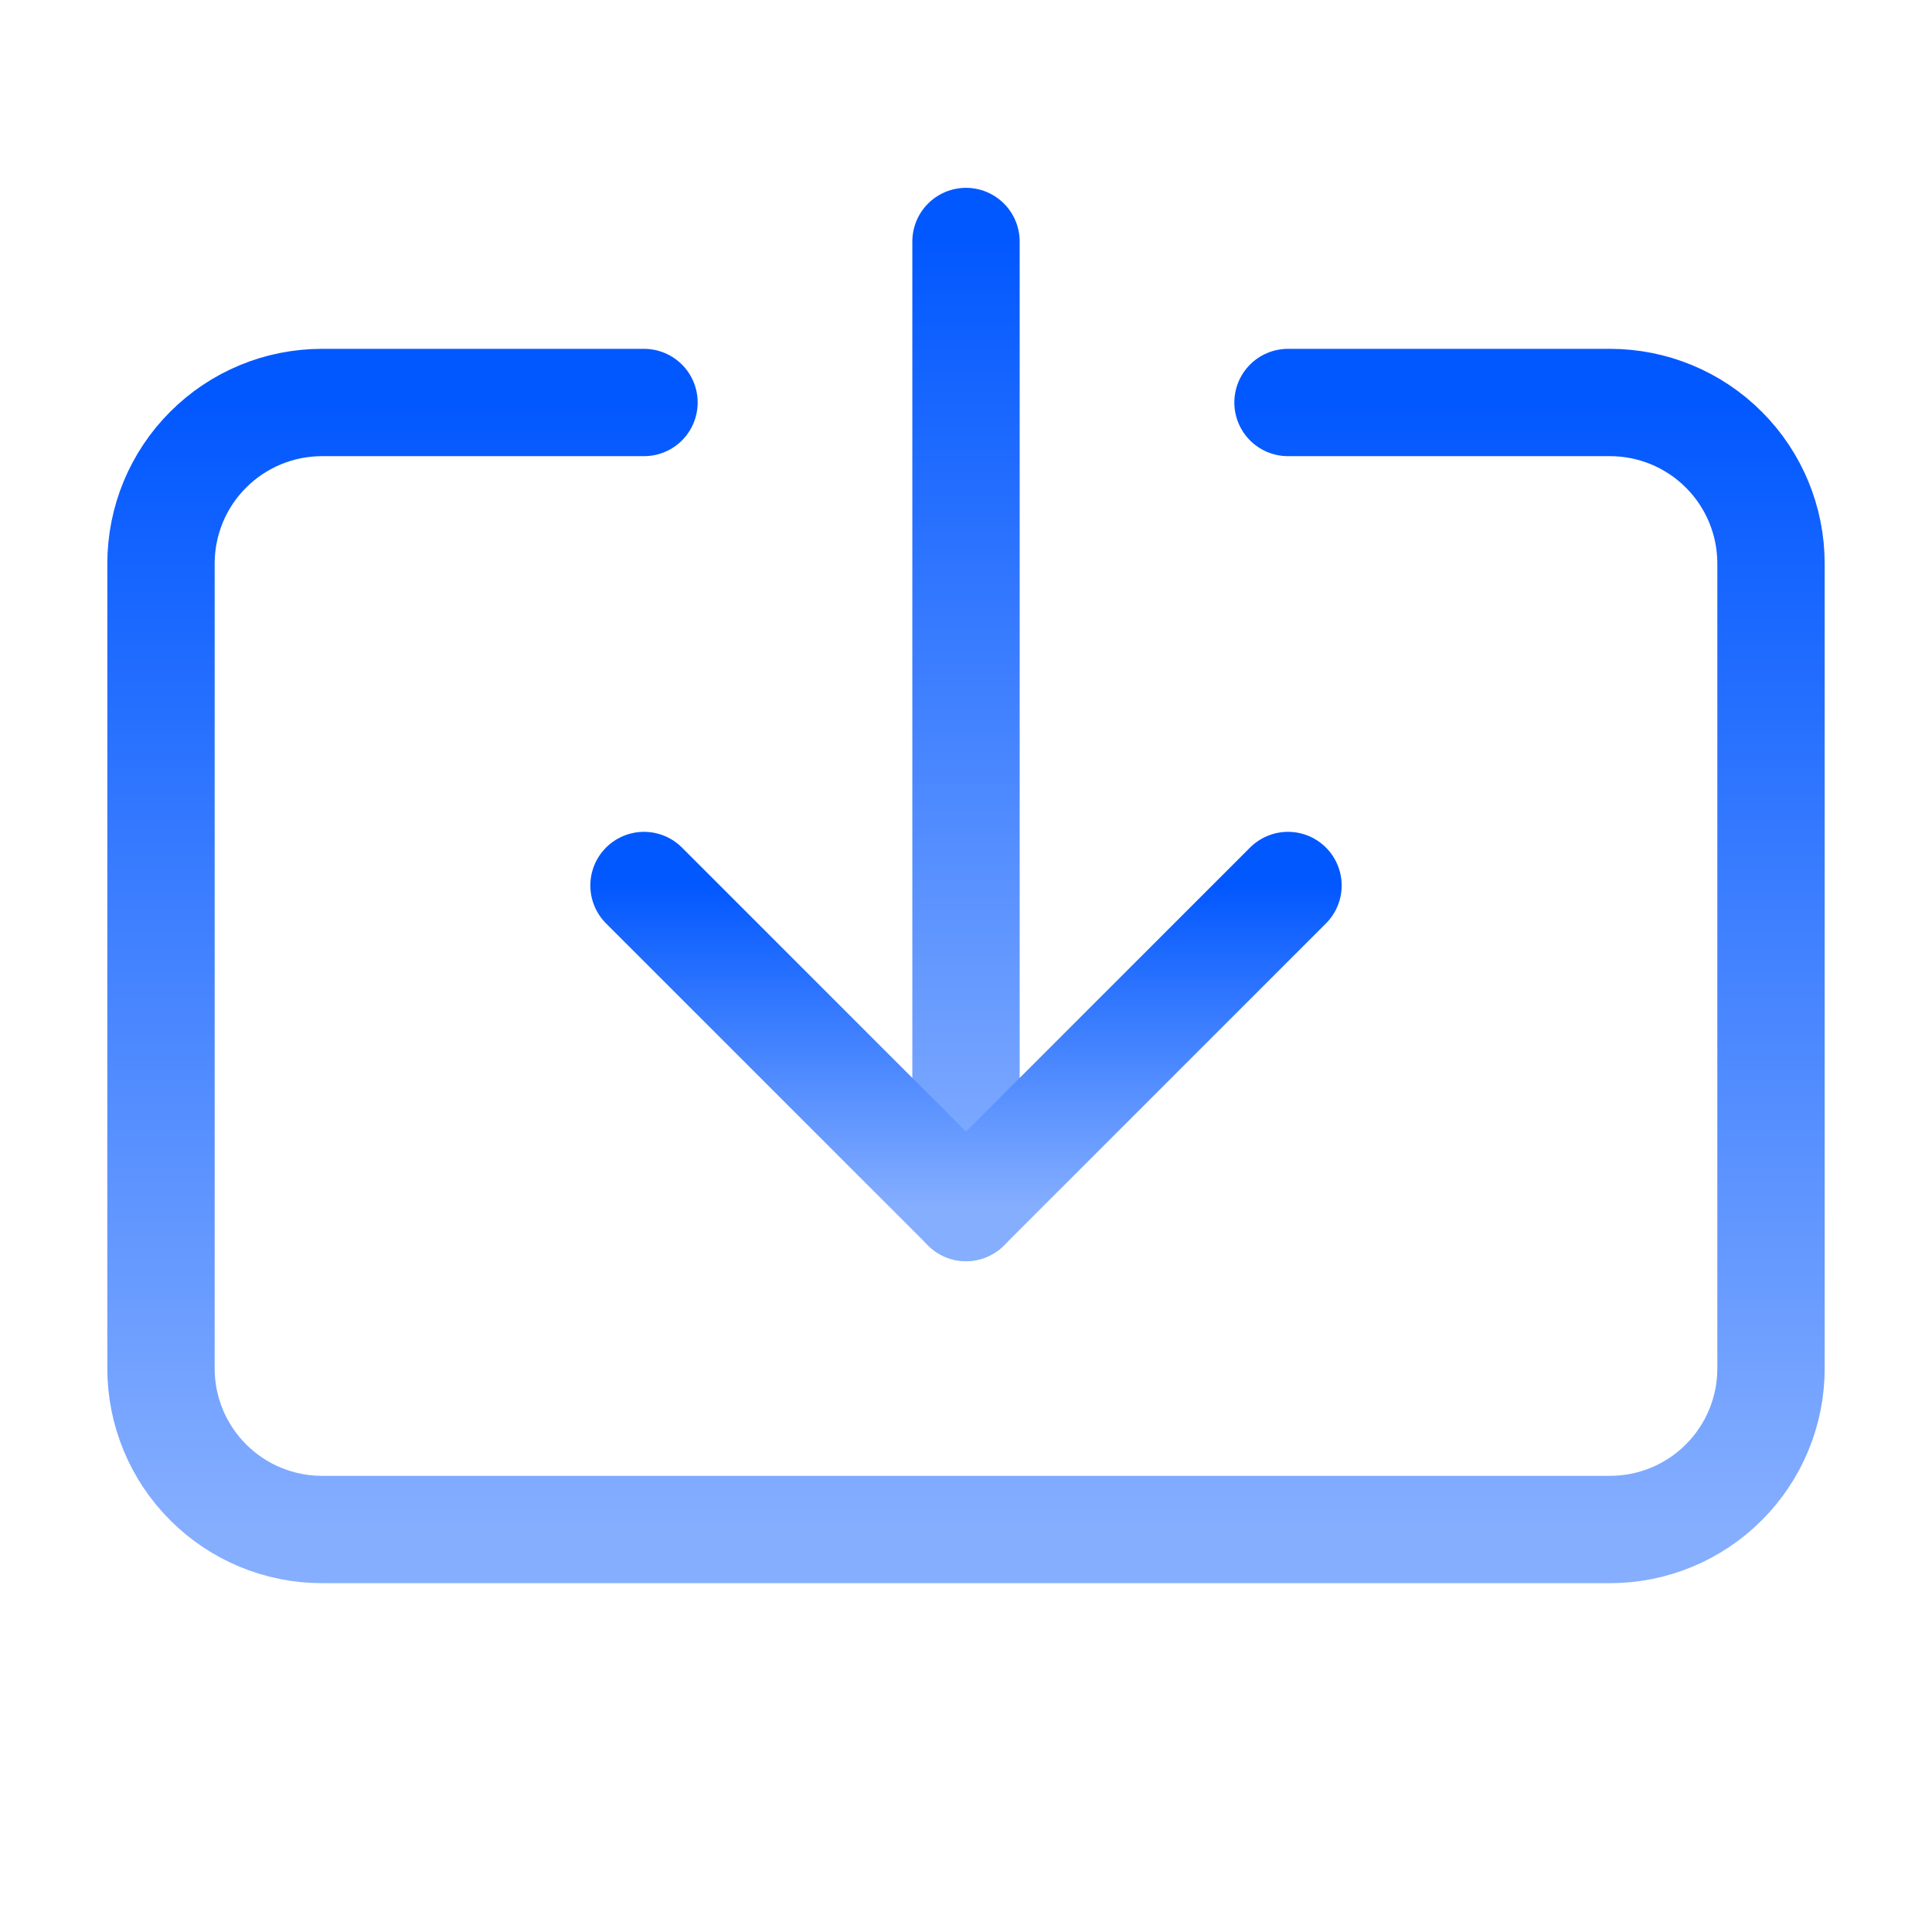
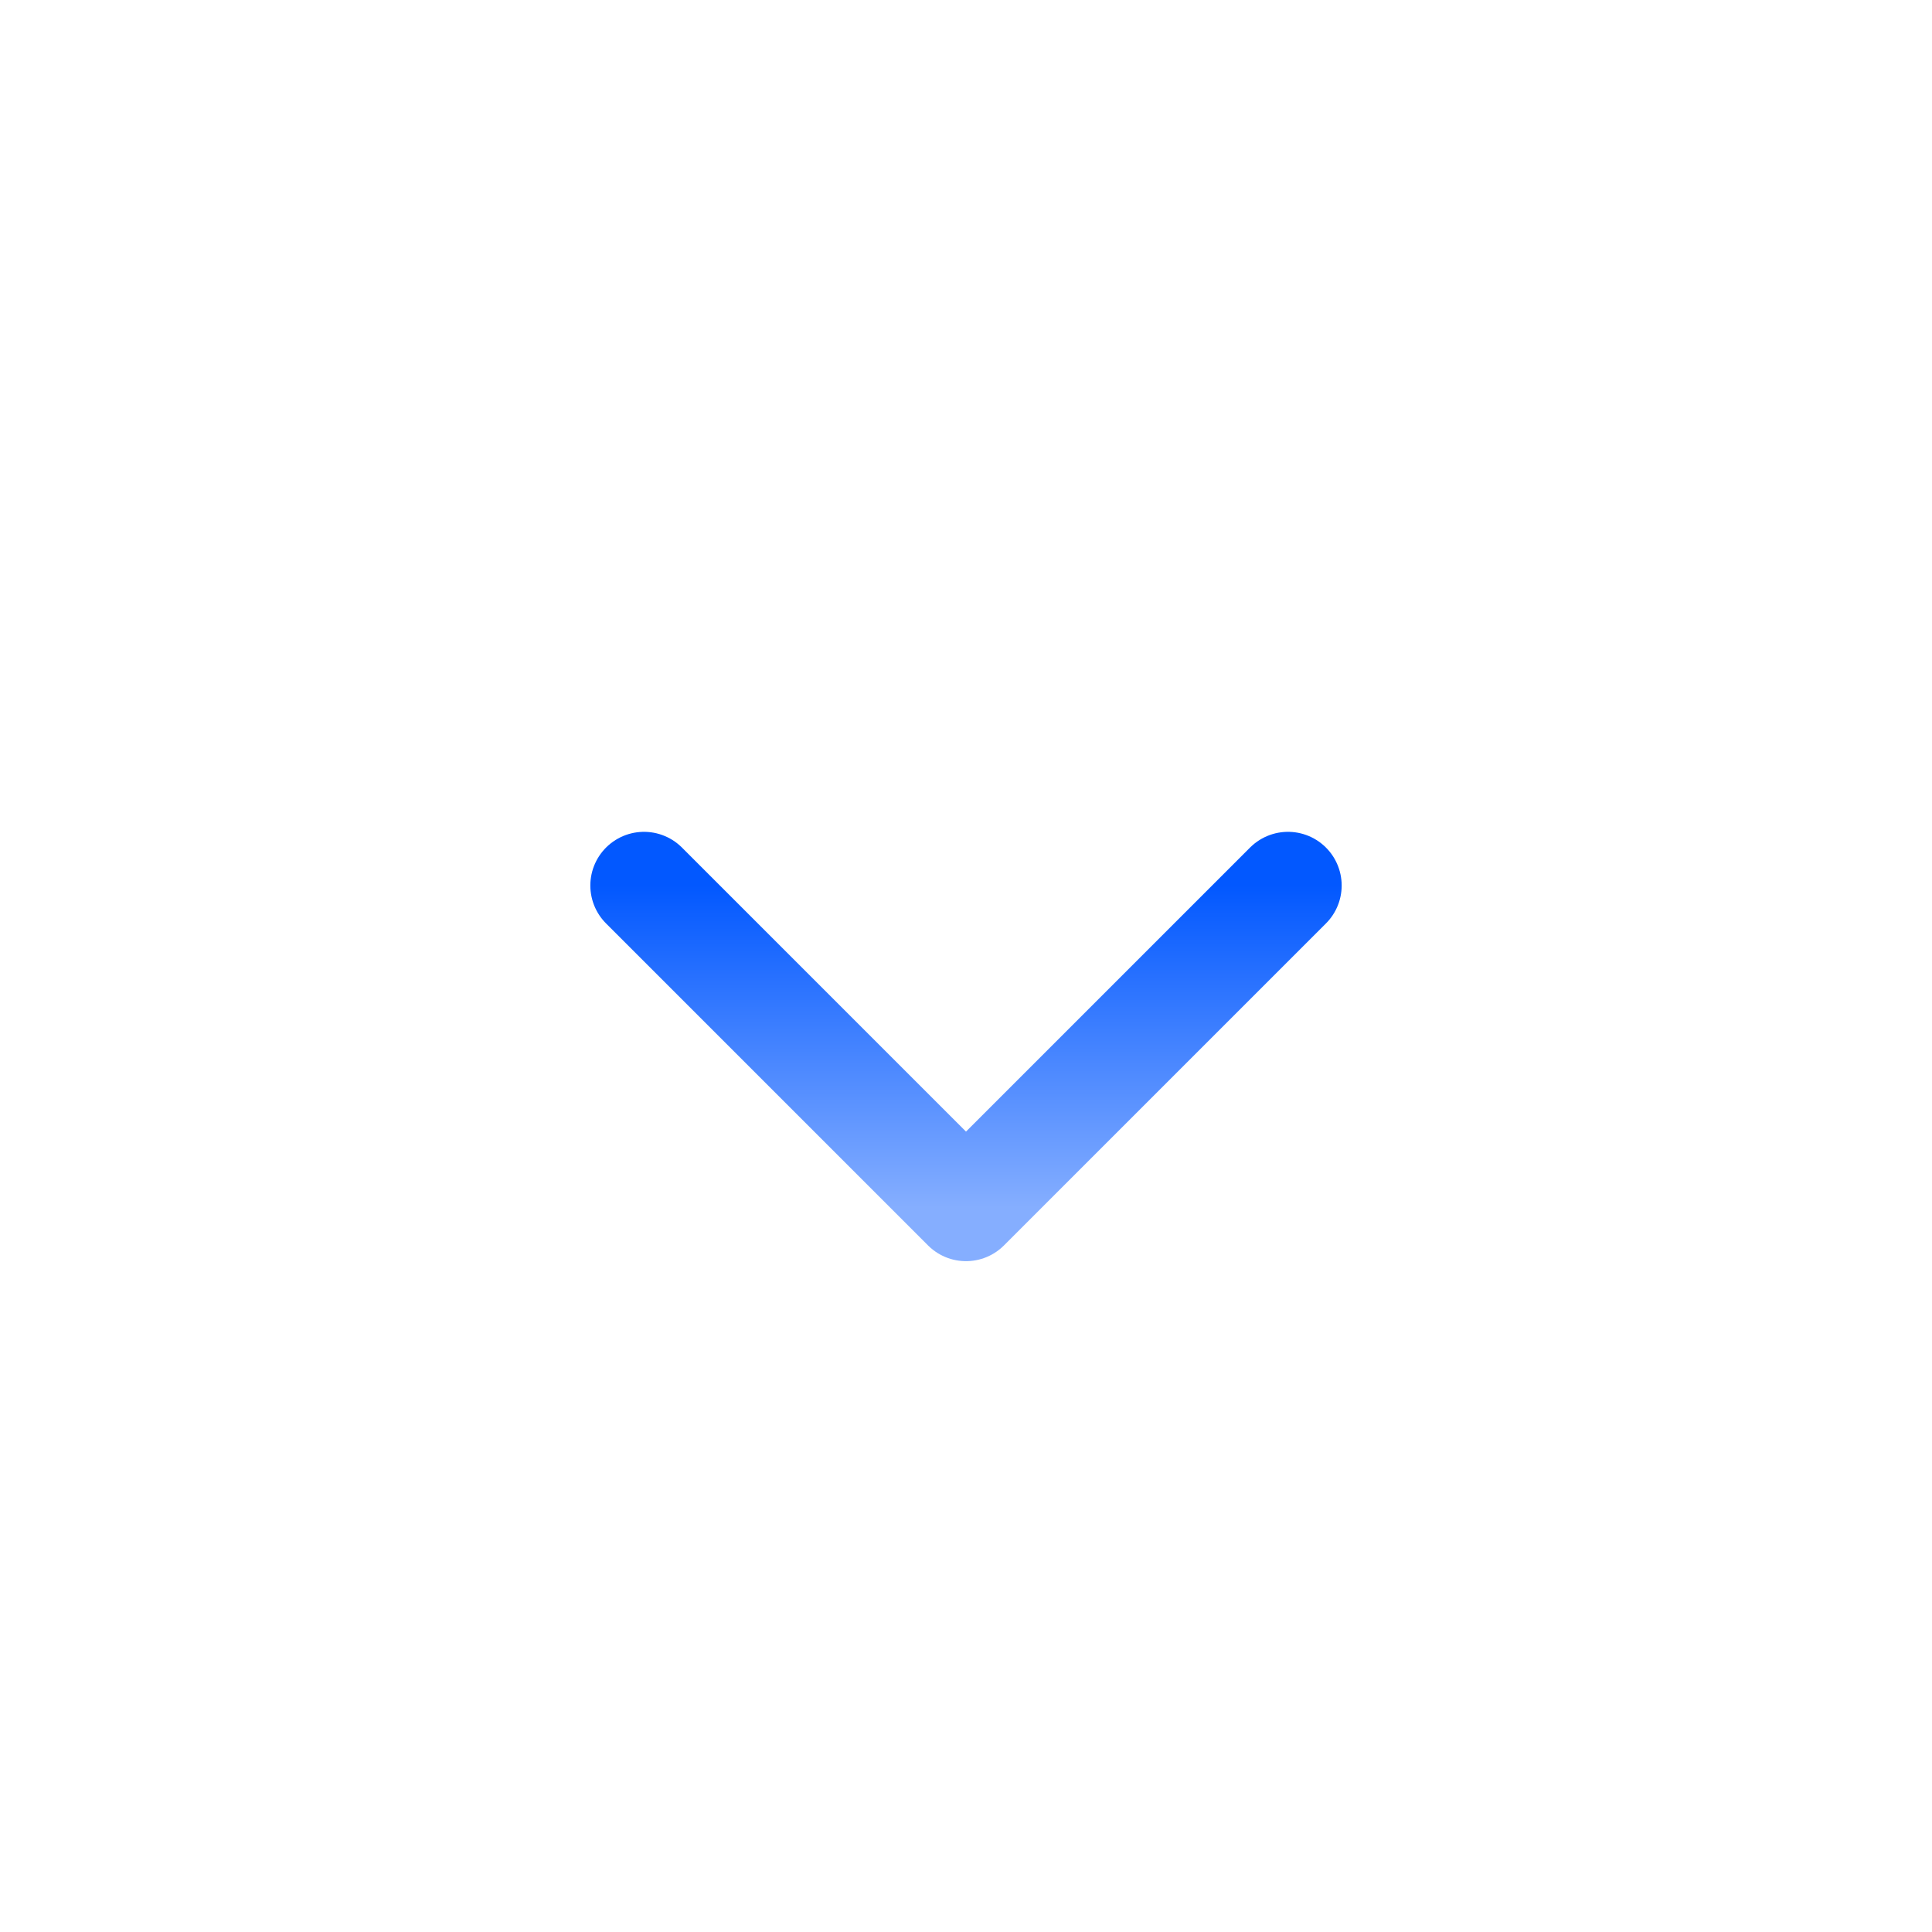
<svg xmlns="http://www.w3.org/2000/svg" width="36" height="36" viewBox="0 0 36 36" fill="none">
-   <path d="M18 4.5V22.5" stroke="url(#paint0_linear_17562_68360)" stroke-width="2" stroke-linecap="round" stroke-linejoin="round" />
  <path d="M12 16.5L18 22.5L24 16.5" stroke="url(#paint1_linear_17562_68360)" stroke-width="2" stroke-linecap="round" stroke-linejoin="round" />
-   <path d="M12 7.5H6C5.204 7.5 4.441 7.816 3.879 8.379C3.316 8.941 3 9.704 3 10.5V25.5C3 26.296 3.316 27.059 3.879 27.621C4.441 28.184 5.204 28.5 6 28.5H30C30.796 28.5 31.559 28.184 32.121 27.621C32.684 27.059 33 26.296 33 25.5V10.5C33 9.704 32.684 8.941 32.121 8.379C31.559 7.816 30.796 7.5 30 7.5H24" stroke="url(#paint2_linear_17562_68360)" stroke-width="2" stroke-linecap="round" stroke-linejoin="round" />
  <defs>
    <linearGradient id="paint0_linear_17562_68360" x1="18.5" y1="4.5" x2="18.5" y2="22.5" gradientUnits="userSpaceOnUse">
      <stop stop-color="#0258FF" />
      <stop offset="1" stop-color="#85AEFF" />
    </linearGradient>
    <linearGradient id="paint1_linear_17562_68360" x1="18" y1="16.5" x2="18" y2="22.5" gradientUnits="userSpaceOnUse">
      <stop stop-color="#0258FF" />
      <stop offset="1" stop-color="#85AEFF" />
    </linearGradient>
    <linearGradient id="paint2_linear_17562_68360" x1="18" y1="7.5" x2="18" y2="28.5" gradientUnits="userSpaceOnUse">
      <stop stop-color="#0258FF" />
      <stop offset="1" stop-color="#85AEFF" />
    </linearGradient>
  </defs>
</svg>